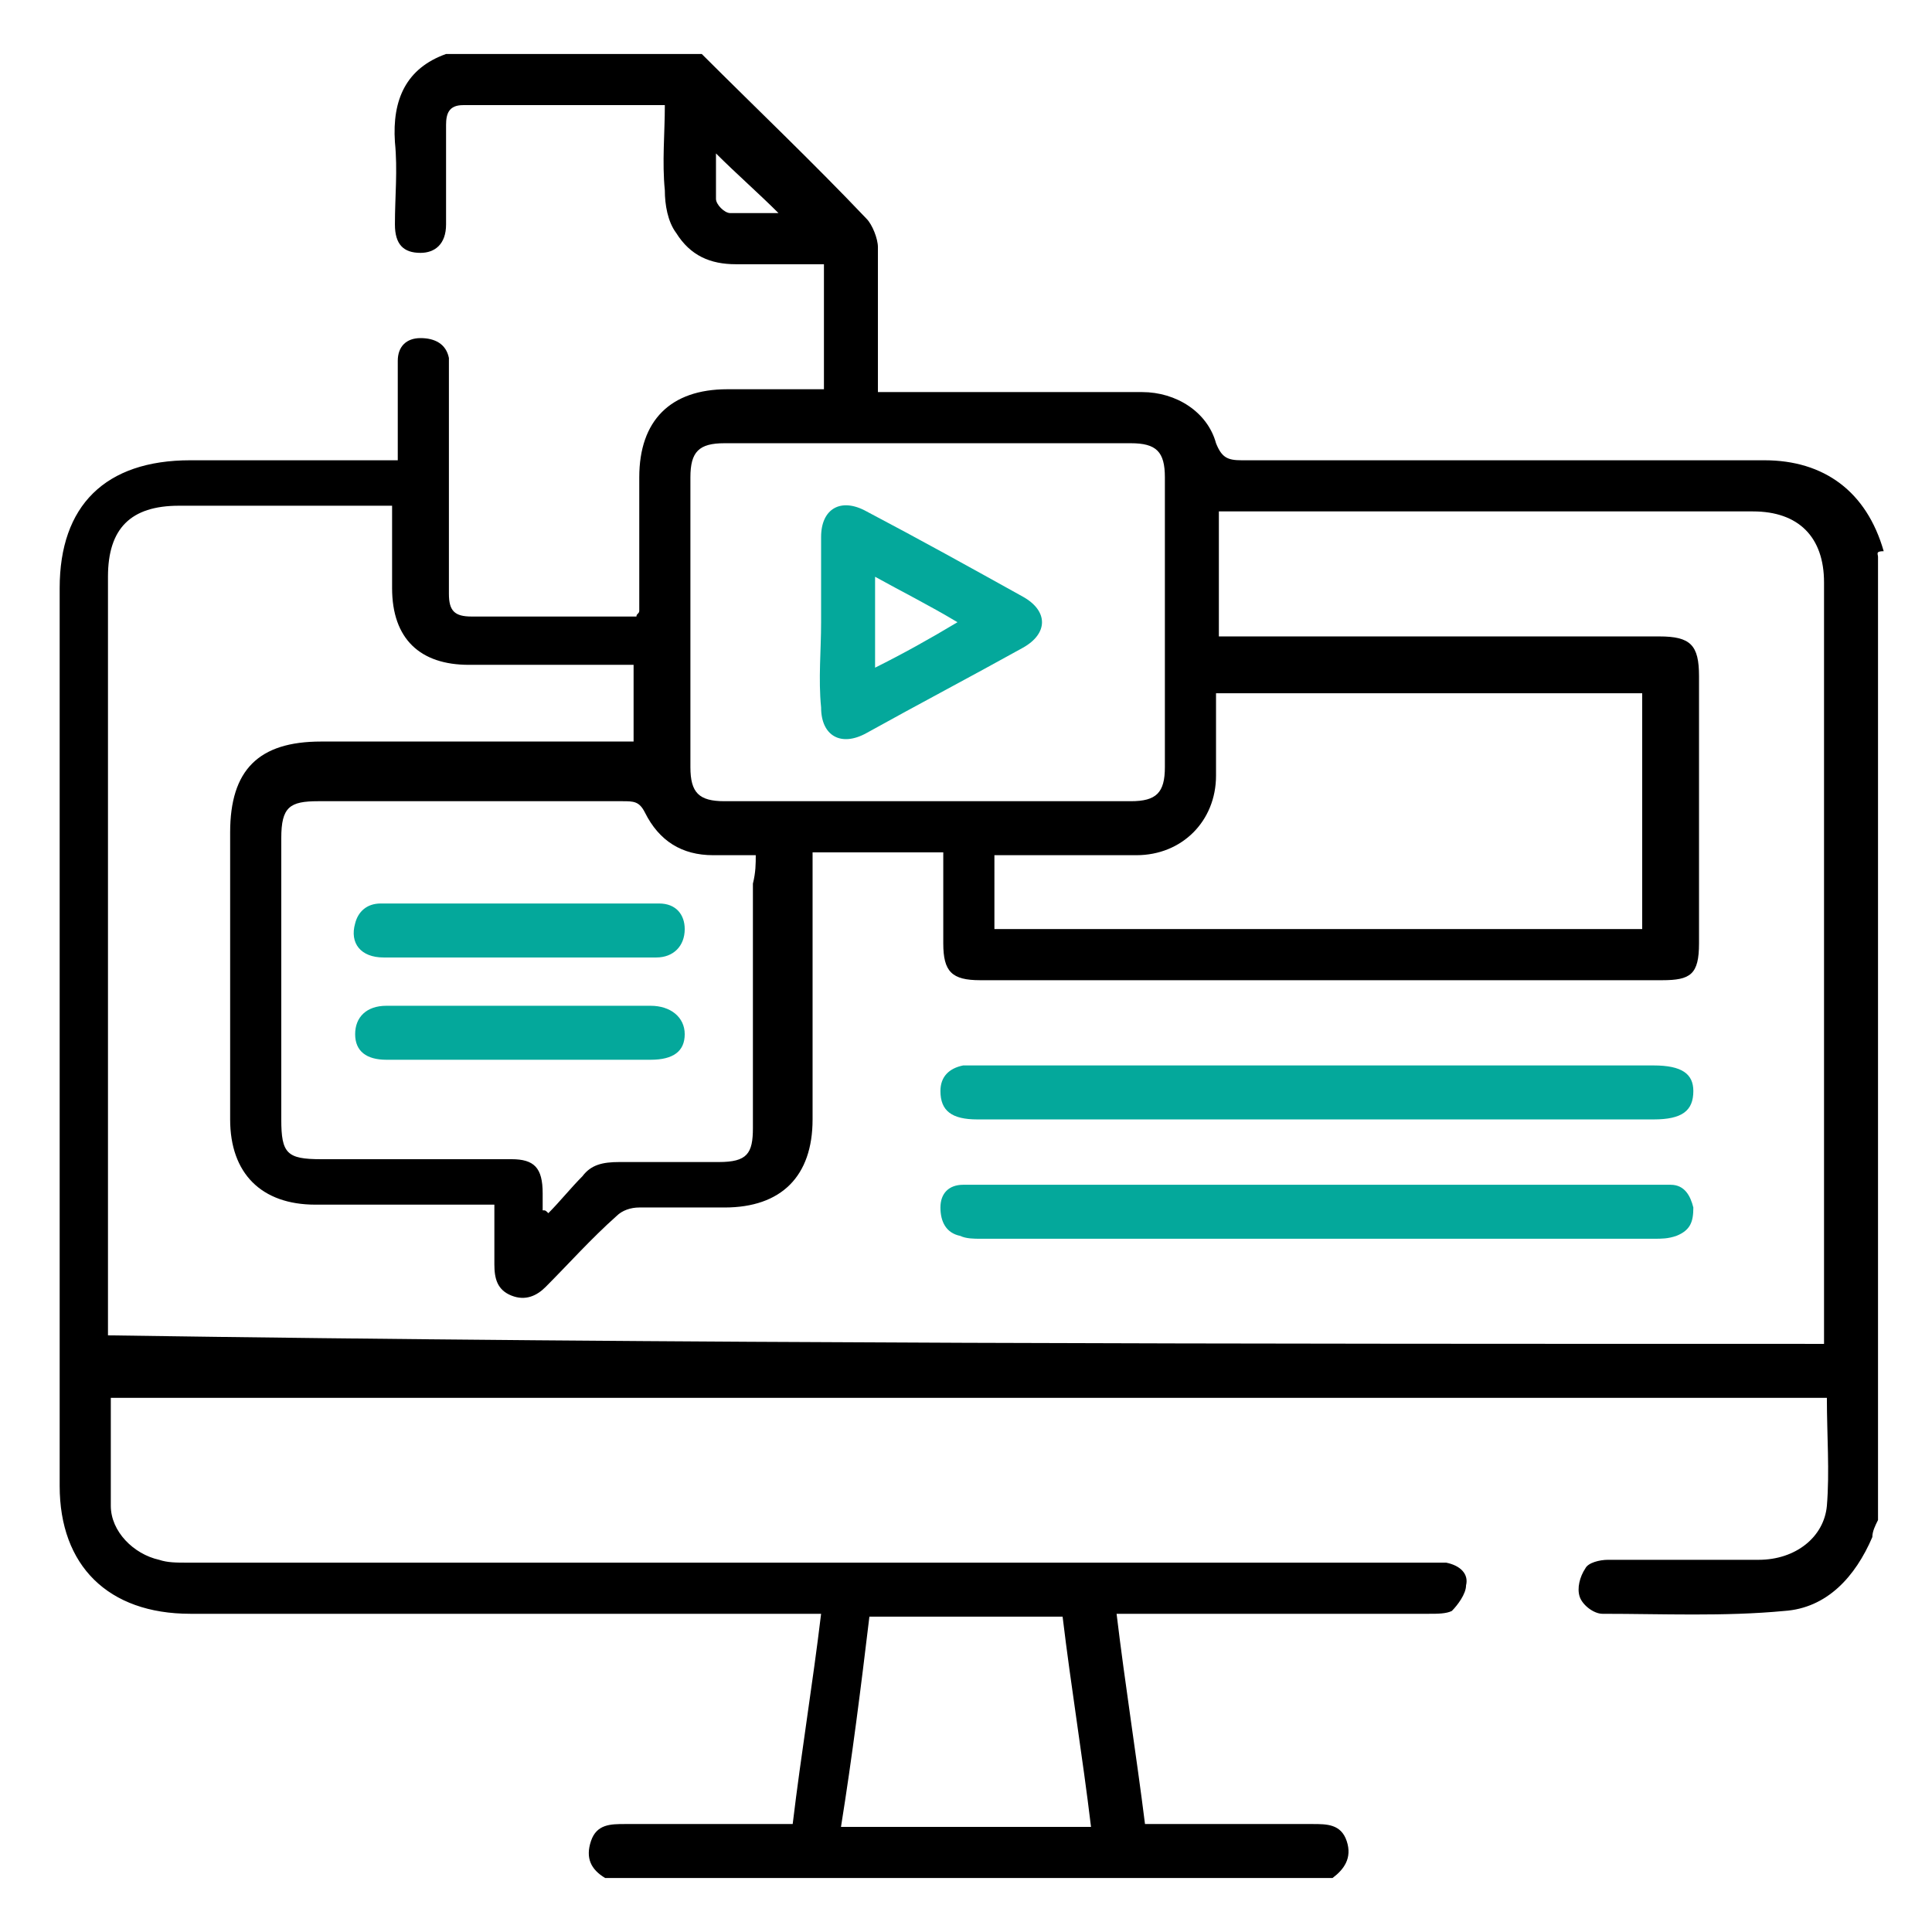
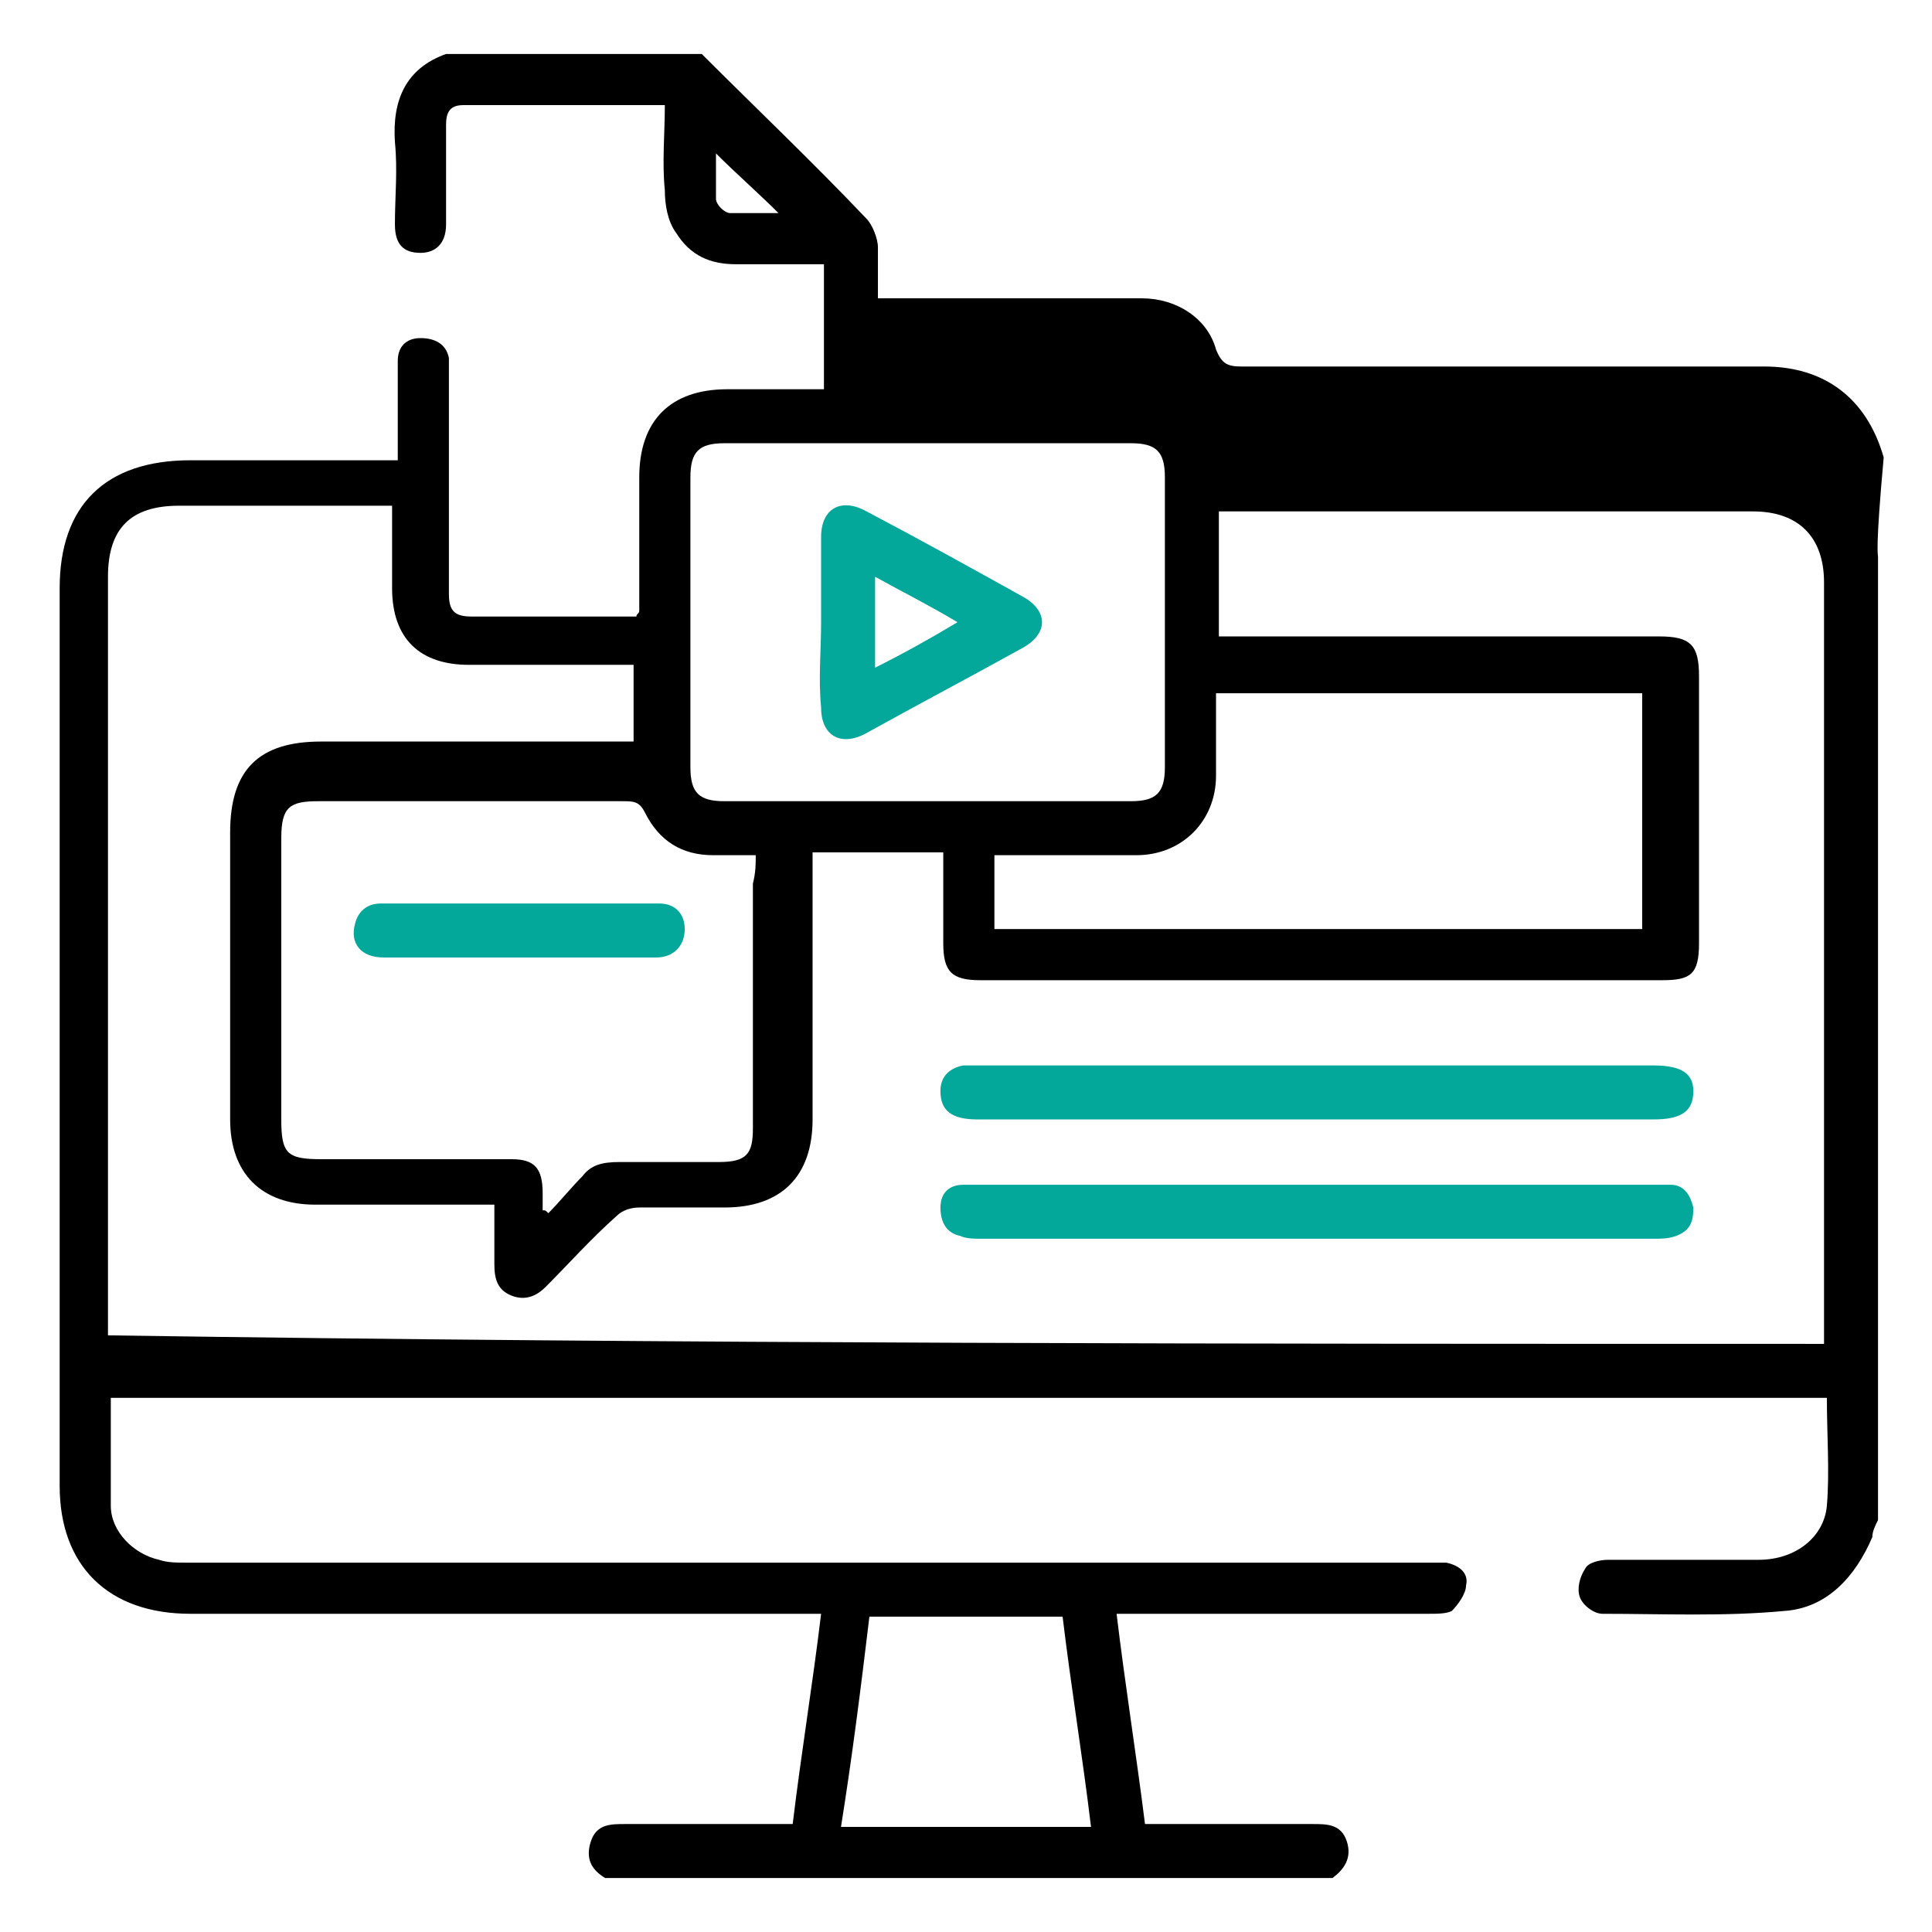
<svg xmlns="http://www.w3.org/2000/svg" version="1.1" id="Layer_1" x="0px" y="0px" viewBox="0 0 68 68" style="enable-background:new 0 0 68 68;" xml:space="preserve">
  <style type="text/css">
	.st0{fill:#04A89B;}
</style>
-   <path d="M66.1,19.6c0,11.3,0,22.6,0,33.9c-0.1,0.2-0.2,0.4-0.2,0.6c-0.6,1.4-1.6,2.5-3.1,2.6c-2.1,0.2-4.3,0.1-6.4,0.1  c-0.3,0-0.7-0.3-0.8-0.6s0-0.7,0.2-1c0.1-0.2,0.5-0.3,0.8-0.3c1.8,0,3.5,0,5.3,0c1.3,0,2.3-0.8,2.4-1.9c0.1-1.2,0-2.5,0-3.8  c-20.2,0-40.3,0-60.4,0c0,1.3,0,2.5,0,3.8c0,0.9,0.8,1.7,1.7,1.9C5.9,55,6.2,55,6.6,55c14.5,0,29,0,43.5,0c0.3,0,0.5,0,0.8,0  c0.5,0.1,0.8,0.4,0.7,0.8c0,0.3-0.3,0.7-0.5,0.9c-0.2,0.1-0.5,0.1-0.8,0.1c-3.4,0-6.8,0-10.2,0c-0.2,0-0.5,0-0.8,0  c0.3,2.5,0.7,5,1,7.4c2,0,3.9,0,5.9,0c0.5,0,1,0,1.2,0.6s-0.1,1-0.5,1.3c-8.5,0-17.1,0-25.6,0c-0.5-0.3-0.7-0.7-0.5-1.3  c0.2-0.6,0.7-0.6,1.2-0.6c1.1,0,2.2,0,3.3,0c0.9,0,1.7,0,2.6,0c0.3-2.5,0.7-4.9,1-7.4c-0.3,0-0.6,0-0.8,0c-7.1,0-14.3,0-21.4,0  c-2.9,0-4.6-1.7-4.6-4.5c0-10.5,0-21.1,0-31.6c0-2.9,1.6-4.5,4.6-4.5c2.2,0,4.4,0,6.6,0c0.2,0,0.4,0,0.7,0c0-0.3,0-0.5,0-0.7  c0-0.9,0-1.8,0-2.8c0-0.5,0.3-0.8,0.8-0.8s0.9,0.2,1,0.7c0,0.2,0,0.4,0,0.6c0,2.6,0,5.2,0,7.7c0,0.6,0.2,0.8,0.8,0.8  c1.1,0,2.2,0,3.3,0c0.9,0,1.7,0,2.5,0c0-0.1,0.1-0.1,0.1-0.2c0-1.6,0-3.1,0-4.7c0-2,1.1-3.1,3.1-3.1c1.1,0,2.3,0,3.4,0  c0-1.5,0-2.9,0-4.4c-1.1,0-2.1,0-3.1,0c-0.9,0-1.6-0.3-2.1-1.1c-0.3-0.4-0.4-1-0.4-1.5c-0.1-1,0-2,0-3c-2.4,0-4.7,0-7.1,0  c-0.5,0-0.6,0.3-0.6,0.7c0,1.2,0,2.3,0,3.5c0,0.7-0.4,1-0.9,1c-0.6,0-0.9-0.3-0.9-1c0-1,0.1-1.9,0-2.9c-0.1-1.5,0.4-2.6,1.8-3.1  c3,0,6,0,9,0c1.9,1.9,3.9,3.8,5.8,5.8c0.2,0.2,0.4,0.7,0.4,1c0,1.1,0,2.2,0,3.3c0,0.6,0,1.2,0,1.8c0.3,0,0.5,0,0.8,0  c2.8,0,5.6,0,8.5,0c1.2,0,2.3,0.7,2.6,1.8c0.2,0.5,0.4,0.6,0.9,0.6c6.1,0,12.2,0,18.4,0c2.1,0,3.6,1.1,4.2,3.2  C66,19.4,66.1,19.5,66.1,19.6z M64.2,47.3c0-0.3,0-0.5,0-0.7c0-8.7,0-17.4,0-26.1c0-1.6-0.9-2.5-2.5-2.5c-6.1,0-12.2,0-18.2,0  c-0.2,0-0.4,0-0.6,0c0,1.5,0,3,0,4.4c0.3,0,0.5,0,0.8,0c4.9,0,9.8,0,14.7,0c1.1,0,1.4,0.3,1.4,1.4c0,3.1,0,6.3,0,9.4  c0,1.1-0.3,1.3-1.3,1.3c-8,0-16,0-24,0c-1,0-1.3-0.3-1.3-1.3s0-2.1,0-3.2c-1.6,0-3,0-4.6,0c0,0.3,0,0.5,0,0.7c0,2.9,0,5.8,0,8.7  c0,2-1.1,3.1-3.1,3.1c-1,0-2,0-3,0c-0.3,0-0.6,0.1-0.8,0.3c-0.9,0.8-1.7,1.7-2.5,2.5c-0.3,0.3-0.7,0.5-1.2,0.3s-0.6-0.6-0.6-1.1  c0-0.7,0-1.4,0-2.1c-0.3,0-0.5,0-0.8,0c-1.8,0-3.7,0-5.5,0c-1.9,0-3-1.1-3-3c0-3.4,0-6.7,0-10.1c0-2.2,1-3.2,3.2-3.2  c3.4,0,6.9,0,10.3,0c0.2,0,0.5,0,0.7,0c0-0.9,0-1.8,0-2.7c-0.3,0-0.5,0-0.7,0c-1.7,0-3.4,0-5.1,0s-2.7-0.9-2.7-2.7  c0-0.9,0-1.9,0-2.9c-0.3,0-0.5,0-0.7,0c-2.3,0-4.5,0-6.8,0c-1.7,0-2.5,0.8-2.5,2.5c0,8.7,0,17.4,0,26.1c0,0.2,0,0.4,0,0.6  C23.9,47.3,44,47.3,64.2,47.3z M32.6,15.6c-2.4,0-4.8,0-7.1,0c-0.9,0-1.2,0.3-1.2,1.2c0,3.4,0,6.8,0,10.2c0,0.9,0.3,1.2,1.2,1.2  c4.8,0,9.5,0,14.3,0c0.9,0,1.2-0.3,1.2-1.2c0-3.4,0-6.8,0-10.2c0-0.9-0.3-1.2-1.2-1.2C37.3,15.6,34.9,15.6,32.6,15.6z M26.6,30.1  c-0.5,0-1,0-1.5,0c-1.1,0-1.9-0.5-2.4-1.5c-0.2-0.4-0.4-0.4-0.8-0.4c-3.6,0-7.1,0-10.7,0c-1,0-1.3,0.2-1.3,1.3c0,3.3,0,6.6,0,9.9  c0,1.2,0.2,1.4,1.4,1.4c2.2,0,4.5,0,6.7,0c0.8,0,1.1,0.3,1.1,1.2c0,0.2,0,0.4,0,0.6c0.1,0,0.1,0,0.2,0.1c0.4-0.4,0.8-0.9,1.2-1.3  c0.3-0.4,0.7-0.5,1.3-0.5c1.2,0,2.3,0,3.5,0c1,0,1.2-0.3,1.2-1.2c0-2.9,0-5.7,0-8.6C26.6,30.7,26.6,30.4,26.6,30.1z M35,32.7  c7.6,0,15.2,0,22.8,0c0-2.8,0-5.5,0-8.3c-5,0-10,0-15,0c0,1,0,1.9,0,2.9c0,1.6-1.2,2.8-2.8,2.8c-1.2,0-2.4,0-3.6,0  c-0.5,0-0.9,0-1.4,0C35,31,35,31.8,35,32.7z M29.6,64.3c2.9,0,5.8,0,8.8,0c-0.3-2.5-0.7-4.9-1-7.4c-2.3,0-4.5,0-6.8,0  C30.3,59.4,30,61.8,29.6,64.3z M27.4,7.5c-0.7-0.7-1.5-1.4-2.2-2.1c0,0.5,0,1,0,1.6c0,0.2,0.3,0.5,0.5,0.5  C26.3,7.5,26.8,7.5,27.4,7.5z" />
+   <path d="M66.1,19.6c0,11.3,0,22.6,0,33.9c-0.1,0.2-0.2,0.4-0.2,0.6c-0.6,1.4-1.6,2.5-3.1,2.6c-2.1,0.2-4.3,0.1-6.4,0.1  c-0.3,0-0.7-0.3-0.8-0.6s0-0.7,0.2-1c0.1-0.2,0.5-0.3,0.8-0.3c1.8,0,3.5,0,5.3,0c1.3,0,2.3-0.8,2.4-1.9c0.1-1.2,0-2.5,0-3.8  c-20.2,0-40.3,0-60.4,0c0,1.3,0,2.5,0,3.8c0,0.9,0.8,1.7,1.7,1.9C5.9,55,6.2,55,6.6,55c14.5,0,29,0,43.5,0c0.3,0,0.5,0,0.8,0  c0.5,0.1,0.8,0.4,0.7,0.8c0,0.3-0.3,0.7-0.5,0.9c-0.2,0.1-0.5,0.1-0.8,0.1c-3.4,0-6.8,0-10.2,0c-0.2,0-0.5,0-0.8,0  c0.3,2.5,0.7,5,1,7.4c2,0,3.9,0,5.9,0c0.5,0,1,0,1.2,0.6s-0.1,1-0.5,1.3c-8.5,0-17.1,0-25.6,0c-0.5-0.3-0.7-0.7-0.5-1.3  c0.2-0.6,0.7-0.6,1.2-0.6c1.1,0,2.2,0,3.3,0c0.9,0,1.7,0,2.6,0c0.3-2.5,0.7-4.9,1-7.4c-0.3,0-0.6,0-0.8,0c-7.1,0-14.3,0-21.4,0  c-2.9,0-4.6-1.7-4.6-4.5c0-10.5,0-21.1,0-31.6c0-2.9,1.6-4.5,4.6-4.5c2.2,0,4.4,0,6.6,0c0.2,0,0.4,0,0.7,0c0-0.3,0-0.5,0-0.7  c0-0.9,0-1.8,0-2.8c0-0.5,0.3-0.8,0.8-0.8s0.9,0.2,1,0.7c0,0.2,0,0.4,0,0.6c0,2.6,0,5.2,0,7.7c0,0.6,0.2,0.8,0.8,0.8  c1.1,0,2.2,0,3.3,0c0.9,0,1.7,0,2.5,0c0-0.1,0.1-0.1,0.1-0.2c0-1.6,0-3.1,0-4.7c0-2,1.1-3.1,3.1-3.1c1.1,0,2.3,0,3.4,0  c0-1.5,0-2.9,0-4.4c-1.1,0-2.1,0-3.1,0c-0.9,0-1.6-0.3-2.1-1.1c-0.3-0.4-0.4-1-0.4-1.5c-0.1-1,0-2,0-3c-2.4,0-4.7,0-7.1,0  c-0.5,0-0.6,0.3-0.6,0.7c0,1.2,0,2.3,0,3.5c0,0.7-0.4,1-0.9,1c-0.6,0-0.9-0.3-0.9-1c0-1,0.1-1.9,0-2.9c-0.1-1.5,0.4-2.6,1.8-3.1  c3,0,6,0,9,0c1.9,1.9,3.9,3.8,5.8,5.8c0.2,0.2,0.4,0.7,0.4,1c0,0.6,0,1.2,0,1.8c0.3,0,0.5,0,0.8,0  c2.8,0,5.6,0,8.5,0c1.2,0,2.3,0.7,2.6,1.8c0.2,0.5,0.4,0.6,0.9,0.6c6.1,0,12.2,0,18.4,0c2.1,0,3.6,1.1,4.2,3.2  C66,19.4,66.1,19.5,66.1,19.6z M64.2,47.3c0-0.3,0-0.5,0-0.7c0-8.7,0-17.4,0-26.1c0-1.6-0.9-2.5-2.5-2.5c-6.1,0-12.2,0-18.2,0  c-0.2,0-0.4,0-0.6,0c0,1.5,0,3,0,4.4c0.3,0,0.5,0,0.8,0c4.9,0,9.8,0,14.7,0c1.1,0,1.4,0.3,1.4,1.4c0,3.1,0,6.3,0,9.4  c0,1.1-0.3,1.3-1.3,1.3c-8,0-16,0-24,0c-1,0-1.3-0.3-1.3-1.3s0-2.1,0-3.2c-1.6,0-3,0-4.6,0c0,0.3,0,0.5,0,0.7c0,2.9,0,5.8,0,8.7  c0,2-1.1,3.1-3.1,3.1c-1,0-2,0-3,0c-0.3,0-0.6,0.1-0.8,0.3c-0.9,0.8-1.7,1.7-2.5,2.5c-0.3,0.3-0.7,0.5-1.2,0.3s-0.6-0.6-0.6-1.1  c0-0.7,0-1.4,0-2.1c-0.3,0-0.5,0-0.8,0c-1.8,0-3.7,0-5.5,0c-1.9,0-3-1.1-3-3c0-3.4,0-6.7,0-10.1c0-2.2,1-3.2,3.2-3.2  c3.4,0,6.9,0,10.3,0c0.2,0,0.5,0,0.7,0c0-0.9,0-1.8,0-2.7c-0.3,0-0.5,0-0.7,0c-1.7,0-3.4,0-5.1,0s-2.7-0.9-2.7-2.7  c0-0.9,0-1.9,0-2.9c-0.3,0-0.5,0-0.7,0c-2.3,0-4.5,0-6.8,0c-1.7,0-2.5,0.8-2.5,2.5c0,8.7,0,17.4,0,26.1c0,0.2,0,0.4,0,0.6  C23.9,47.3,44,47.3,64.2,47.3z M32.6,15.6c-2.4,0-4.8,0-7.1,0c-0.9,0-1.2,0.3-1.2,1.2c0,3.4,0,6.8,0,10.2c0,0.9,0.3,1.2,1.2,1.2  c4.8,0,9.5,0,14.3,0c0.9,0,1.2-0.3,1.2-1.2c0-3.4,0-6.8,0-10.2c0-0.9-0.3-1.2-1.2-1.2C37.3,15.6,34.9,15.6,32.6,15.6z M26.6,30.1  c-0.5,0-1,0-1.5,0c-1.1,0-1.9-0.5-2.4-1.5c-0.2-0.4-0.4-0.4-0.8-0.4c-3.6,0-7.1,0-10.7,0c-1,0-1.3,0.2-1.3,1.3c0,3.3,0,6.6,0,9.9  c0,1.2,0.2,1.4,1.4,1.4c2.2,0,4.5,0,6.7,0c0.8,0,1.1,0.3,1.1,1.2c0,0.2,0,0.4,0,0.6c0.1,0,0.1,0,0.2,0.1c0.4-0.4,0.8-0.9,1.2-1.3  c0.3-0.4,0.7-0.5,1.3-0.5c1.2,0,2.3,0,3.5,0c1,0,1.2-0.3,1.2-1.2c0-2.9,0-5.7,0-8.6C26.6,30.7,26.6,30.4,26.6,30.1z M35,32.7  c7.6,0,15.2,0,22.8,0c0-2.8,0-5.5,0-8.3c-5,0-10,0-15,0c0,1,0,1.9,0,2.9c0,1.6-1.2,2.8-2.8,2.8c-1.2,0-2.4,0-3.6,0  c-0.5,0-0.9,0-1.4,0C35,31,35,31.8,35,32.7z M29.6,64.3c2.9,0,5.8,0,8.8,0c-0.3-2.5-0.7-4.9-1-7.4c-2.3,0-4.5,0-6.8,0  C30.3,59.4,30,61.8,29.6,64.3z M27.4,7.5c-0.7-0.7-1.5-1.4-2.2-2.1c0,0.5,0,1,0,1.6c0,0.2,0.3,0.5,0.5,0.5  C26.3,7.5,26.8,7.5,27.4,7.5z" />
  <path class="st0" d="M46.4,41.7c3.9,0,7.9,0,11.8,0c0.2,0,0.4,0,0.6,0c0.5,0,0.7,0.4,0.8,0.8c0,0.5-0.1,0.8-0.6,1  c-0.3,0.1-0.5,0.1-0.8,0.1c-7.9,0-15.8,0-23.7,0c-0.2,0-0.5,0-0.7-0.1c-0.5-0.1-0.7-0.5-0.7-1s0.3-0.8,0.8-0.8c0.2,0,0.4,0,0.6,0  C38.5,41.7,42.5,41.7,46.4,41.7z" />
  <path class="st0" d="M46.4,39.4c-4,0-8,0-12,0c-0.9,0-1.3-0.3-1.3-1c0-0.5,0.3-0.8,0.8-0.9c0.2,0,0.4,0,0.6,0c7.9,0,15.8,0,23.7,0  c1,0,1.4,0.3,1.4,0.9c0,0.7-0.4,1-1.4,1C54.3,39.4,50.3,39.4,46.4,39.4z" />
  <path class="st0" d="M28.9,21.9c0-1,0-2,0-3s0.7-1.4,1.6-0.9c1.9,1,3.7,2,5.5,3c0.9,0.5,0.9,1.3,0,1.8c-1.8,1-3.7,2-5.5,3  c-0.9,0.5-1.6,0.1-1.6-0.9C28.8,23.9,28.9,22.9,28.9,21.9z M33.7,21.9c-1-0.6-2-1.1-2.9-1.6c0,1.1,0,2.1,0,3.2  C31.8,23,32.7,22.5,33.7,21.9z" />
-   <path class="st0" d="M18.2,37.3c-1.5,0-3.1,0-4.6,0c-0.7,0-1.1-0.3-1.1-0.9c0-0.6,0.4-1,1.1-1c3.1,0,6.2,0,9.3,0  c0.7,0,1.2,0.4,1.2,1s-0.4,0.9-1.2,0.9C21.3,37.3,19.8,37.3,18.2,37.3z" />
  <path class="st0" d="M18.2,33.7c-1.6,0-3.1,0-4.7,0c-0.8,0-1.2-0.5-1-1.2c0.1-0.4,0.4-0.7,0.9-0.7c3.3,0,6.5,0,9.8,0  c0.6,0,0.9,0.4,0.9,0.9c0,0.6-0.4,1-1,1C21.4,33.7,19.8,33.7,18.2,33.7z" />
</svg>